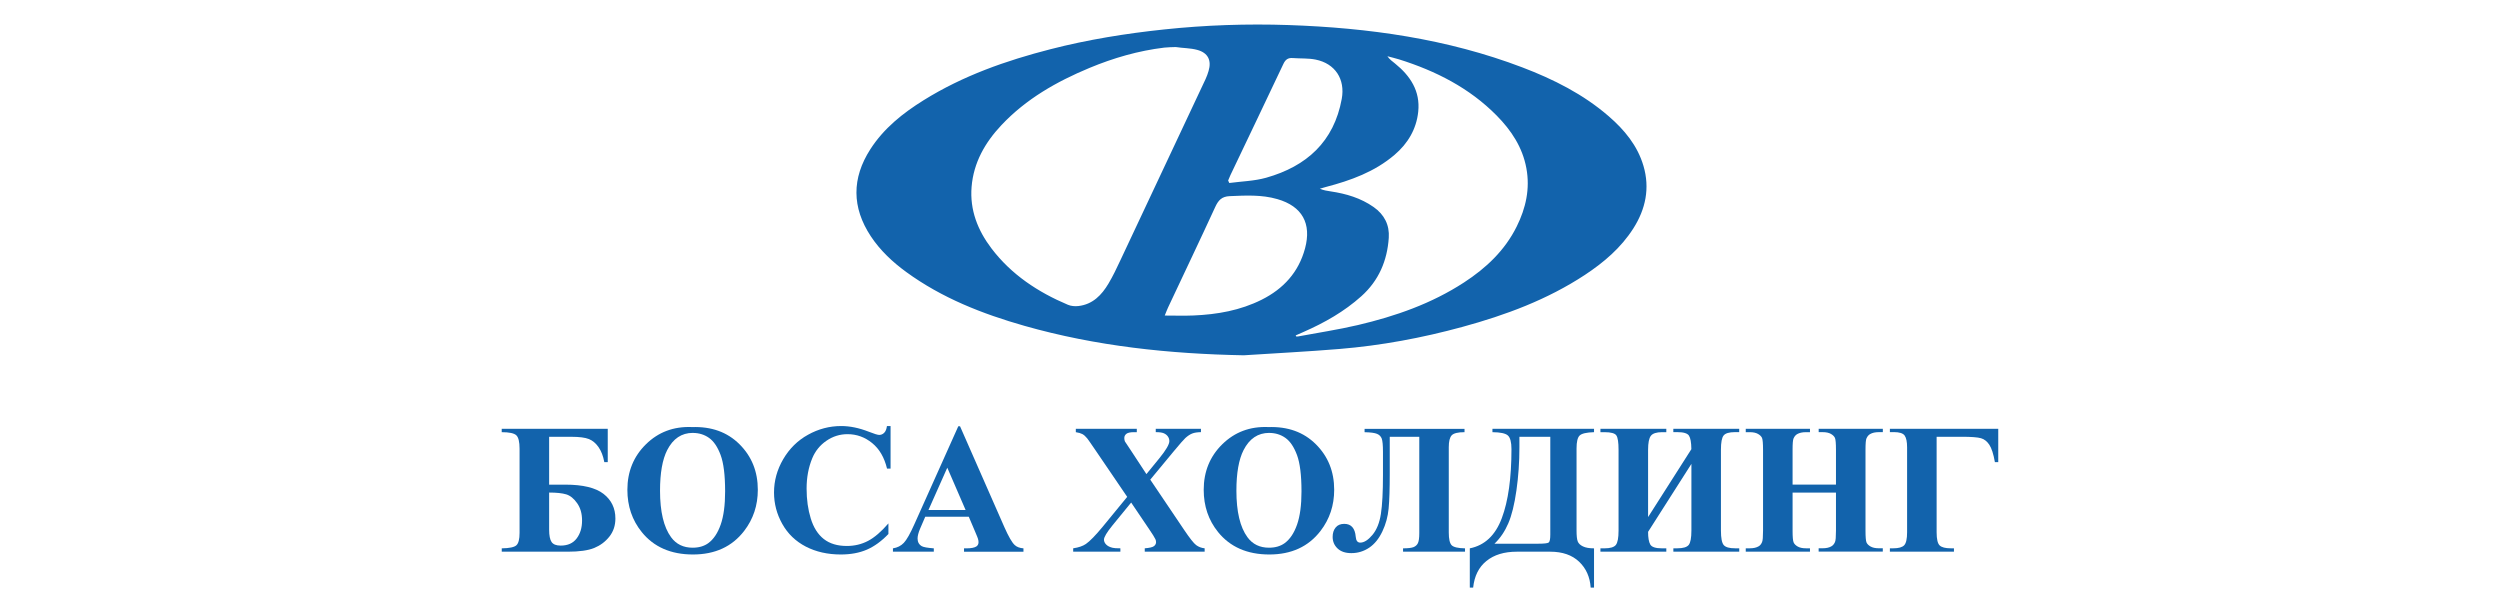
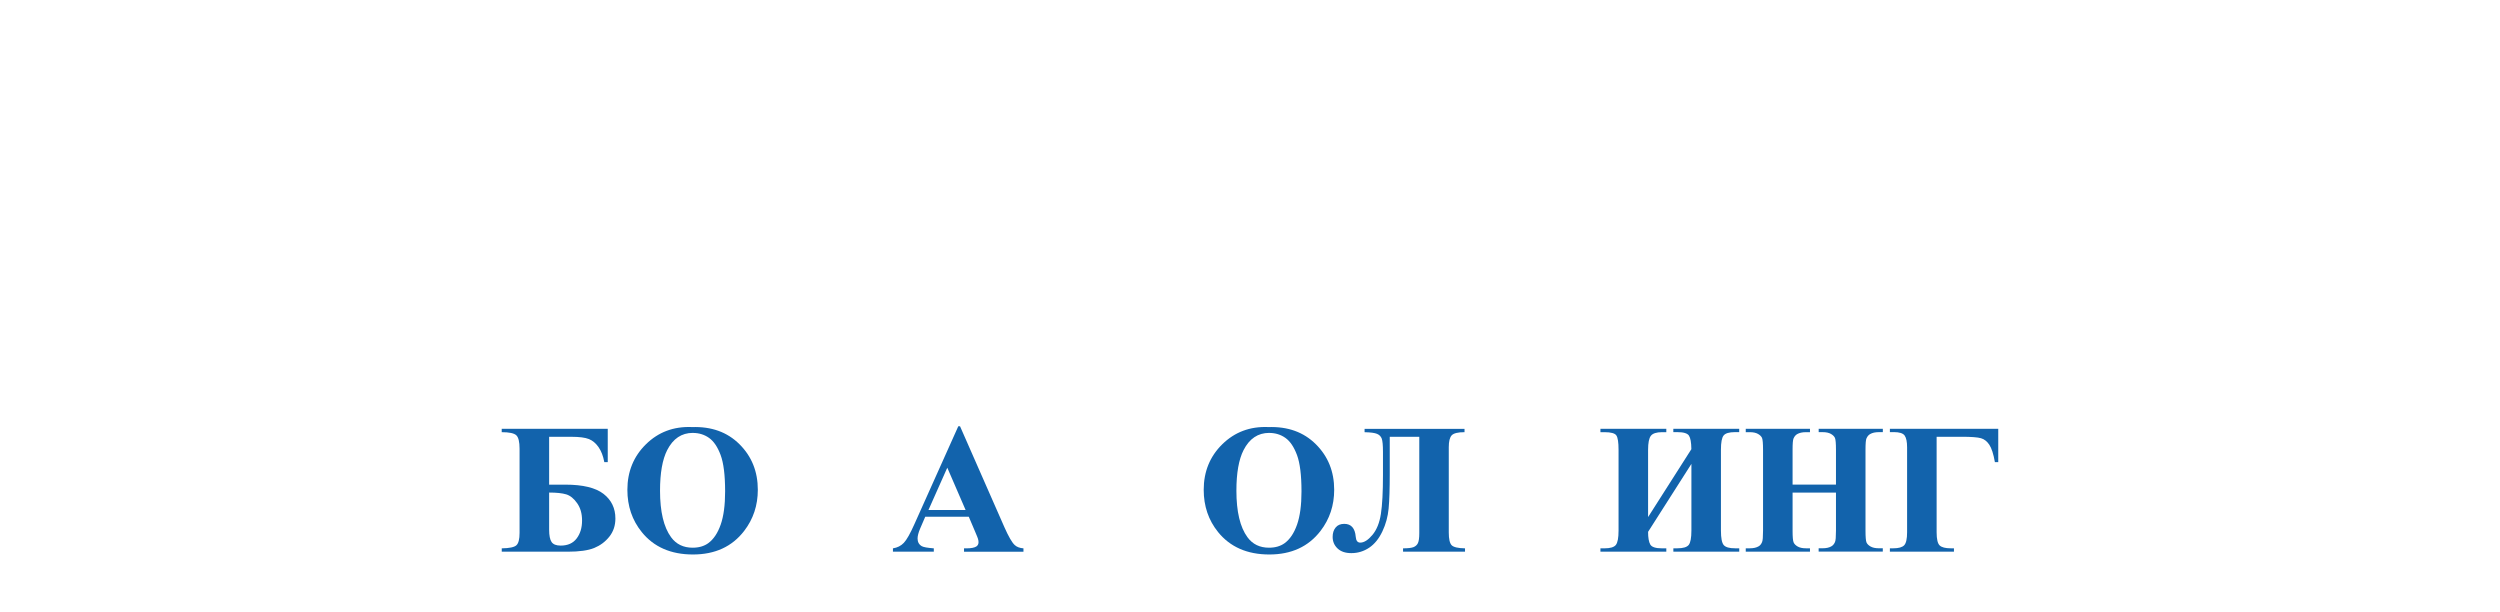
<svg xmlns="http://www.w3.org/2000/svg" id="Layer_2" data-name="Layer 2" viewBox="0 0 663.68 162.48">
  <defs>
    <style>
      .cls-1 {
        fill: none;
      }

      .cls-1, .cls-2 {
        stroke-width: 0px;
      }

      .cls-2 {
        fill: #1263ac;
      }
    </style>
  </defs>
  <g id="Layer_1-2" data-name="Layer 1">
    <g>
      <g>
        <g>
          <path class="cls-2" d="M133.2,113.84h28.14v8.85h-.91c-.3-1.64-.82-2.97-1.54-4-.72-1.03-1.58-1.75-2.57-2.14-.99-.39-2.52-.59-4.57-.59h-5.97v12.7h4.31c4.65,0,8.03.82,10.13,2.45s3.15,3.82,3.15,6.54c0,1.86-.53,3.46-1.6,4.81-1.07,1.35-2.41,2.35-4.02,3.01-1.61.66-3.97.99-7.06.99h-17.49v-.89c2.02-.03,3.32-.3,3.88-.81.57-.51.85-1.61.85-3.31v-22.32c0-1.84-.29-3.04-.87-3.58-.58-.54-1.87-.82-3.87-.82v-.89ZM145.78,130.77v9.84c0,1.56.22,2.65.65,3.28.43.63,1.23.95,2.41.95,1.88,0,3.29-.63,4.25-1.9s1.43-2.85,1.43-4.74-.43-3.36-1.3-4.61c-.87-1.24-1.83-2.02-2.9-2.35-1.07-.32-2.58-.48-4.53-.48Z" />
          <path class="cls-2" d="M183.64,113.38c5.2-.19,9.42,1.32,12.67,4.55s4.87,7.26,4.87,12.1c0,4.14-1.21,7.78-3.63,10.92-3.21,4.17-7.74,6.25-13.59,6.25s-10.41-1.99-13.61-5.97c-2.53-3.14-3.8-6.87-3.8-11.19,0-4.84,1.65-8.88,4.94-12.11s7.35-4.75,12.16-4.56ZM183.93,114.92c-2.98,0-5.25,1.52-6.81,4.57-1.27,2.5-1.9,6.09-1.9,10.78,0,5.56.98,9.68,2.93,12.34,1.36,1.86,3.27,2.79,5.73,2.79,1.65,0,3.03-.4,4.14-1.2,1.41-1.03,2.51-2.67,3.3-4.92.79-2.25,1.18-5.19,1.18-8.82,0-4.31-.4-7.54-1.2-9.68-.8-2.14-1.82-3.65-3.07-4.53-1.24-.88-2.67-1.32-4.29-1.32Z" />
-           <path class="cls-2" d="M236.42,113.09v11.31h-.94c-.71-2.95-2.02-5.21-3.95-6.78-1.92-1.57-4.11-2.36-6.54-2.36-2.04,0-3.91.59-5.61,1.76-1.7,1.17-2.94,2.7-3.73,4.59-1.01,2.42-1.52,5.12-1.52,8.08s.37,5.58,1.11,7.97c.74,2.4,1.89,4.21,3.46,5.44,1.57,1.23,3.61,1.84,6.11,1.84,2.05,0,3.93-.45,5.64-1.35s3.51-2.45,5.4-4.64v2.81c-1.83,1.91-3.73,3.29-5.71,4.15-1.98.86-4.29,1.29-6.94,1.29-3.48,0-6.57-.7-9.27-2.09-2.7-1.4-4.79-3.4-6.25-6.01-1.47-2.61-2.2-5.4-2.2-8.35,0-3.11.81-6.06,2.44-8.85,1.63-2.79,3.82-4.96,6.59-6.49,2.77-1.54,5.7-2.31,8.82-2.31,2.29,0,4.71.5,7.26,1.49,1.47.58,2.41.87,2.81.87.51,0,.96-.19,1.33-.57.38-.38.62-.97.73-1.79h.94Z" />
          <path class="cls-2" d="M257.15,137.17h-11.52l-1.37,3.18c-.45,1.06-.67,1.93-.67,2.62,0,.91.37,1.59,1.11,2.02.43.26,1.5.45,3.2.58v.89h-10.85v-.89c1.17-.18,2.13-.66,2.89-1.46s1.68-2.43,2.79-4.92l11.67-26.03h.46l11.76,26.75c1.12,2.53,2.04,4.13,2.77,4.79.54.5,1.31.79,2.31.87v.89h-15.78v-.89h.65c1.27,0,2.16-.18,2.67-.53.35-.26.53-.62.53-1.11,0-.29-.05-.58-.14-.89-.03-.14-.27-.75-.72-1.8l-1.73-4.07ZM256.34,135.39l-4.86-11.23-5,11.23h9.86Z" />
-           <path class="cls-2" d="M305.36,127.33l9,13.35c1.49,2.21,2.55,3.56,3.19,4.03.63.47,1.38.76,2.25.85v.89h-15.9v-.89c1.27-.1,2.08-.29,2.45-.58.37-.29.55-.64.55-1.06,0-.29-.06-.54-.17-.77-.22-.48-.79-1.38-1.68-2.69l-4.76-7.05-4.98,6.09c-1.49,1.84-2.24,3.1-2.24,3.75,0,.47.19.9.58,1.3.39.4.95.69,1.71.87.34.1,1.03.14,2.07.14v.89h-12.53v-.89c1.43-.21,2.55-.59,3.37-1.15,1.07-.74,2.57-2.28,4.5-4.62l6.47-7.89-8.3-12.2c-1.36-2-2.14-3.12-2.33-3.34-.43-.53-.86-.91-1.28-1.13-.42-.22-.99-.39-1.73-.5v-.89h16.19v.89h-.82c-.93,0-1.58.15-1.95.44-.37.3-.55.67-.55,1.12,0,.35.06.66.17.91l1.66,2.5,4.04,6.16,3.44-4.21c1.76-2.17,2.65-3.68,2.65-4.55,0-.43-.12-.83-.37-1.2-.25-.37-.61-.66-1.07-.87-.47-.21-1.19-.31-2.17-.31v-.89h12v.89c-.95.02-1.71.13-2.29.35-.58.22-1.19.62-1.85,1.21-.42.38-1.46,1.58-3.13,3.58l-6.18,7.46Z" />
          <path class="cls-2" d="M336.65,113.38c5.2-.19,9.42,1.32,12.67,4.55s4.87,7.26,4.87,12.1c0,4.14-1.21,7.78-3.63,10.92-3.21,4.17-7.74,6.25-13.59,6.25s-10.41-1.99-13.62-5.97c-2.53-3.14-3.8-6.87-3.8-11.19,0-4.84,1.65-8.88,4.94-12.11,3.3-3.23,7.35-4.75,12.16-4.56ZM336.94,114.92c-2.98,0-5.25,1.52-6.81,4.57-1.27,2.5-1.9,6.09-1.9,10.78,0,5.56.98,9.68,2.93,12.34,1.36,1.86,3.27,2.79,5.73,2.79,1.65,0,3.03-.4,4.14-1.2,1.41-1.03,2.51-2.67,3.3-4.92.79-2.25,1.18-5.19,1.18-8.82,0-4.31-.4-7.54-1.2-9.68-.8-2.14-1.82-3.65-3.07-4.53-1.24-.88-2.67-1.32-4.29-1.32Z" />
          <path class="cls-2" d="M388.8,114.73c-1.76,0-2.9.28-3.42.84-.51.56-.77,1.6-.77,3.13v22.68c0,1.73.26,2.85.77,3.37.51.51,1.69.79,3.54.82v.89h-16.45v-.89c1.31,0,2.24-.11,2.78-.32.54-.22.93-.57,1.17-1.07.24-.5.36-1.38.36-2.65v-25.57h-7.84v9.74c0,4.07-.1,7.18-.3,9.31s-.75,4.16-1.66,6.07c-.91,1.92-2.07,3.36-3.5,4.32-1.43.96-3.01,1.44-4.74,1.44-1.57,0-2.79-.41-3.66-1.24-.87-.83-1.3-1.85-1.3-3.07,0-1.01.26-1.84.79-2.49s1.29-.97,2.29-.97c1.84,0,2.86,1.15,3.05,3.44.08,1.03.48,1.54,1.2,1.54,1.01,0,2.08-.68,3.22-2.03,1.14-1.35,1.89-3.22,2.26-5.59.37-2.37.55-5.81.55-10.32v-6.16c0-1.75-.11-2.91-.32-3.5-.22-.58-.63-1.01-1.25-1.27s-1.72-.41-3.31-.44v-.89h26.53v.89Z" />
-           <path class="cls-2" d="M396.21,113.84h26.96v.89c-2,.06-3.28.36-3.82.89-.55.53-.82,1.67-.82,3.42v21.79c0,1.38.1,2.34.31,2.89.21.55.67.99,1.38,1.33.71.35,1.7.52,2.95.52v10.42h-.89c-.19-2.82-1.22-5.12-3.08-6.88-1.86-1.76-4.41-2.65-7.65-2.65h-8.88c-3.35,0-6.04.82-8.07,2.47-2.03,1.64-3.2,4-3.52,7.06h-.89v-10.42c3.96-.79,6.8-3.46,8.5-8.02,1.71-4.56,2.56-10.67,2.56-18.32,0-1.84-.32-3.05-.95-3.62-.63-.57-2-.86-4.1-.88v-.89ZM411.56,115.95h-8.2v2.79c0,3.91-.26,7.73-.79,11.45-.53,3.72-1.25,6.64-2.17,8.77s-2.13,3.92-3.66,5.38h11.62c1.57,0,2.5-.11,2.78-.32.28-.22.42-.92.42-2.1v-25.95Z" />
          <path class="cls-2" d="M449.01,119.22c-.02-1.76-.23-2.95-.64-3.57s-1.43-.93-3.07-.93h-1.08v-.89h17.49v.89h-1.13c-1.51,0-2.51.29-2.99.87-.49.58-.73,1.84-.73,3.8v21.46c0,2,.25,3.29.75,3.86.5.57,1.49.85,2.98.85h1.13v.89h-17.49v-.89h1.08c1.52,0,2.52-.3,3-.9.47-.6.71-1.87.71-3.81v-17.7l-11.5,18.04c0,1.56.19,2.67.58,3.36s1.43,1.02,3.13,1.02h1.13v.89h-17.49v-.89h1.08c1.52,0,2.53-.3,3.01-.9.48-.6.72-1.87.72-3.81v-21.46c0-1.96-.19-3.22-.58-3.8-.38-.58-1.44-.87-3.15-.87h-1.08v-.89h17.49v.89h-1.13c-1.48,0-2.46.32-2.96.95-.5.63-.75,1.87-.75,3.72v17.87l11.5-18.04Z" />
          <path class="cls-2" d="M475.88,130.77v10.1c0,1.67.09,2.71.28,3.13.18.42.54.78,1.08,1.09.54.31,1.26.47,2.18.47h1.08v.89h-17.05v-.89h1.08c.95,0,1.71-.17,2.29-.5.42-.22.74-.61.96-1.15.18-.38.26-1.4.26-3.03v-21.46c0-1.67-.09-2.71-.26-3.13s-.53-.78-1.07-1.09c-.54-.31-1.26-.47-2.18-.47h-1.08v-.89h17.05v.89h-1.08c-.95,0-1.71.17-2.29.5-.42.23-.75.61-.99,1.15-.18.38-.26,1.4-.26,3.03v9.24h11.52v-9.24c0-1.67-.09-2.71-.26-3.13-.18-.42-.54-.78-1.08-1.09-.54-.31-1.27-.47-2.19-.47h-1.06v-.89h17.03v.89h-1.06c-.96,0-1.72.17-2.29.5-.42.23-.75.61-.99,1.15-.18.38-.26,1.4-.26,3.03v21.46c0,1.67.09,2.71.26,3.13.18.42.54.78,1.08,1.09.54.31,1.27.47,2.19.47h1.06v.89h-17.03v-.89h1.06c.96,0,1.72-.17,2.29-.5.42-.22.75-.61.99-1.15.18-.38.26-1.4.26-3.03v-10.1h-11.52Z" />
          <path class="cls-2" d="M501.71,113.84h28.77v8.85h-.89c-.38-2.18-.88-3.72-1.48-4.62s-1.33-1.48-2.2-1.73c-.87-.26-2.58-.39-5.15-.39h-6.64v25.35c0,1.83.27,2.99.81,3.5.54.51,1.52.76,2.95.76h.84v.89h-17.01v-.89h.91c1.41,0,2.37-.27,2.89-.81.51-.54.77-1.69.77-3.45v-22.52c0-1.48-.21-2.52-.64-3.14s-1.39-.93-2.9-.93h-1.03v-.89Z" />
        </g>
-         <path class="cls-2" d="M330.18,94.32c-19.74-.37-39.2-2.41-58.22-7.82-11.18-3.18-21.91-7.39-31.39-14.3-3.63-2.65-6.89-5.7-9.39-9.47-5.06-7.67-5.08-15.41-.12-23.12,3.57-5.55,8.62-9.57,14.15-13.01,10.42-6.49,21.86-10.51,33.68-13.54,9.9-2.54,19.96-4.17,30.13-5.24,11-1.17,22.03-1.54,33.06-1.17,21.22.73,42.08,3.63,62.06,11.24,8.29,3.16,16.16,7.11,22.92,12.96,4.17,3.61,7.64,7.78,9.23,13.17,1.75,5.93.59,11.48-2.69,16.63-3.28,5.14-7.81,9-12.84,12.32-9.99,6.58-21.06,10.68-32.52,13.81-10.69,2.92-21.57,4.95-32.62,5.86-8.47.7-16.96,1.13-25.44,1.68ZM312.14,12.49c-.01.06.01-.06,0,0-1.02.05-2.05.03-3.06.15-6.88.83-13.47,2.74-19.85,5.39-8.72,3.63-16.83,8.23-23.38,15.19-4.35,4.62-7.39,9.94-7.92,16.38-.5,6.14,1.62,11.53,5.28,16.35,5.29,6.96,12.34,11.6,20.29,14.96.84.36,1.91.44,2.83.33,3.77-.45,6.14-2.92,7.95-5.97,1.18-1.98,2.17-4.08,3.15-6.17,7.56-16.04,15.09-32.09,22.63-48.14.32-.68.56-1.39.78-2.11.84-2.81-.14-4.82-2.98-5.6-1.85-.51-3.83-.46-5.73-.76ZM343.98,89.05c.03.09.07.17.1.26.15,0,.3.05.44.02,5.33-1,10.7-1.8,15.98-3.04,9.94-2.34,19.52-5.68,28.15-11.3,5.87-3.82,10.85-8.5,14-14.87,2.42-4.88,3.57-10,2.56-15.46-1.02-5.55-3.99-10.04-7.88-13.98-7.25-7.34-16.16-11.85-25.89-14.91-1.03-.32-2.09-.56-3.13-.84.59.85,1.33,1.37,2.03,1.93,4.07,3.29,6.73,7.33,6.16,12.78-.48,4.64-2.75,8.45-6.28,11.46-5.29,4.52-11.64,6.81-18.25,8.54-.53.14-1.06.31-1.59.46.99.43,1.94.57,2.89.71,4.08.61,7.97,1.75,11.4,4.16,2.84,1.99,4.24,4.78,4.01,8.16-.41,6.07-2.64,11.34-7.27,15.5-4.55,4.08-9.76,7.03-15.31,9.47-.71.31-1.42.63-2.13.94ZM309.21,83.77c2.76,0,5.21.09,7.66-.02,6.28-.27,12.4-1.34,18.08-4.19,5.76-2.89,9.79-7.27,11.5-13.61,1.78-6.63-.76-11.19-7.34-13.09-4.16-1.21-8.39-.97-12.65-.79-2.13.09-3.03,1.1-3.85,2.88-4.11,8.93-8.35,17.8-12.53,26.7-.26.56-.48,1.15-.87,2.11ZM326.04,47.93c.1.22.2.43.3.65,3.27-.44,6.65-.51,9.8-1.4,10.72-3.03,17.99-9.56,20.06-20.94.95-5.23-1.75-9.37-6.93-10.42-1.98-.4-4.06-.25-6.09-.41-1.26-.1-1.94.42-2.47,1.55-4.66,9.86-9.37,19.68-14.06,29.52-.22.47-.4.96-.61,1.43Z" />
      </g>
      <rect class="cls-1" width="663.68" height="162.48" />
    </g>
  </g>
</svg>